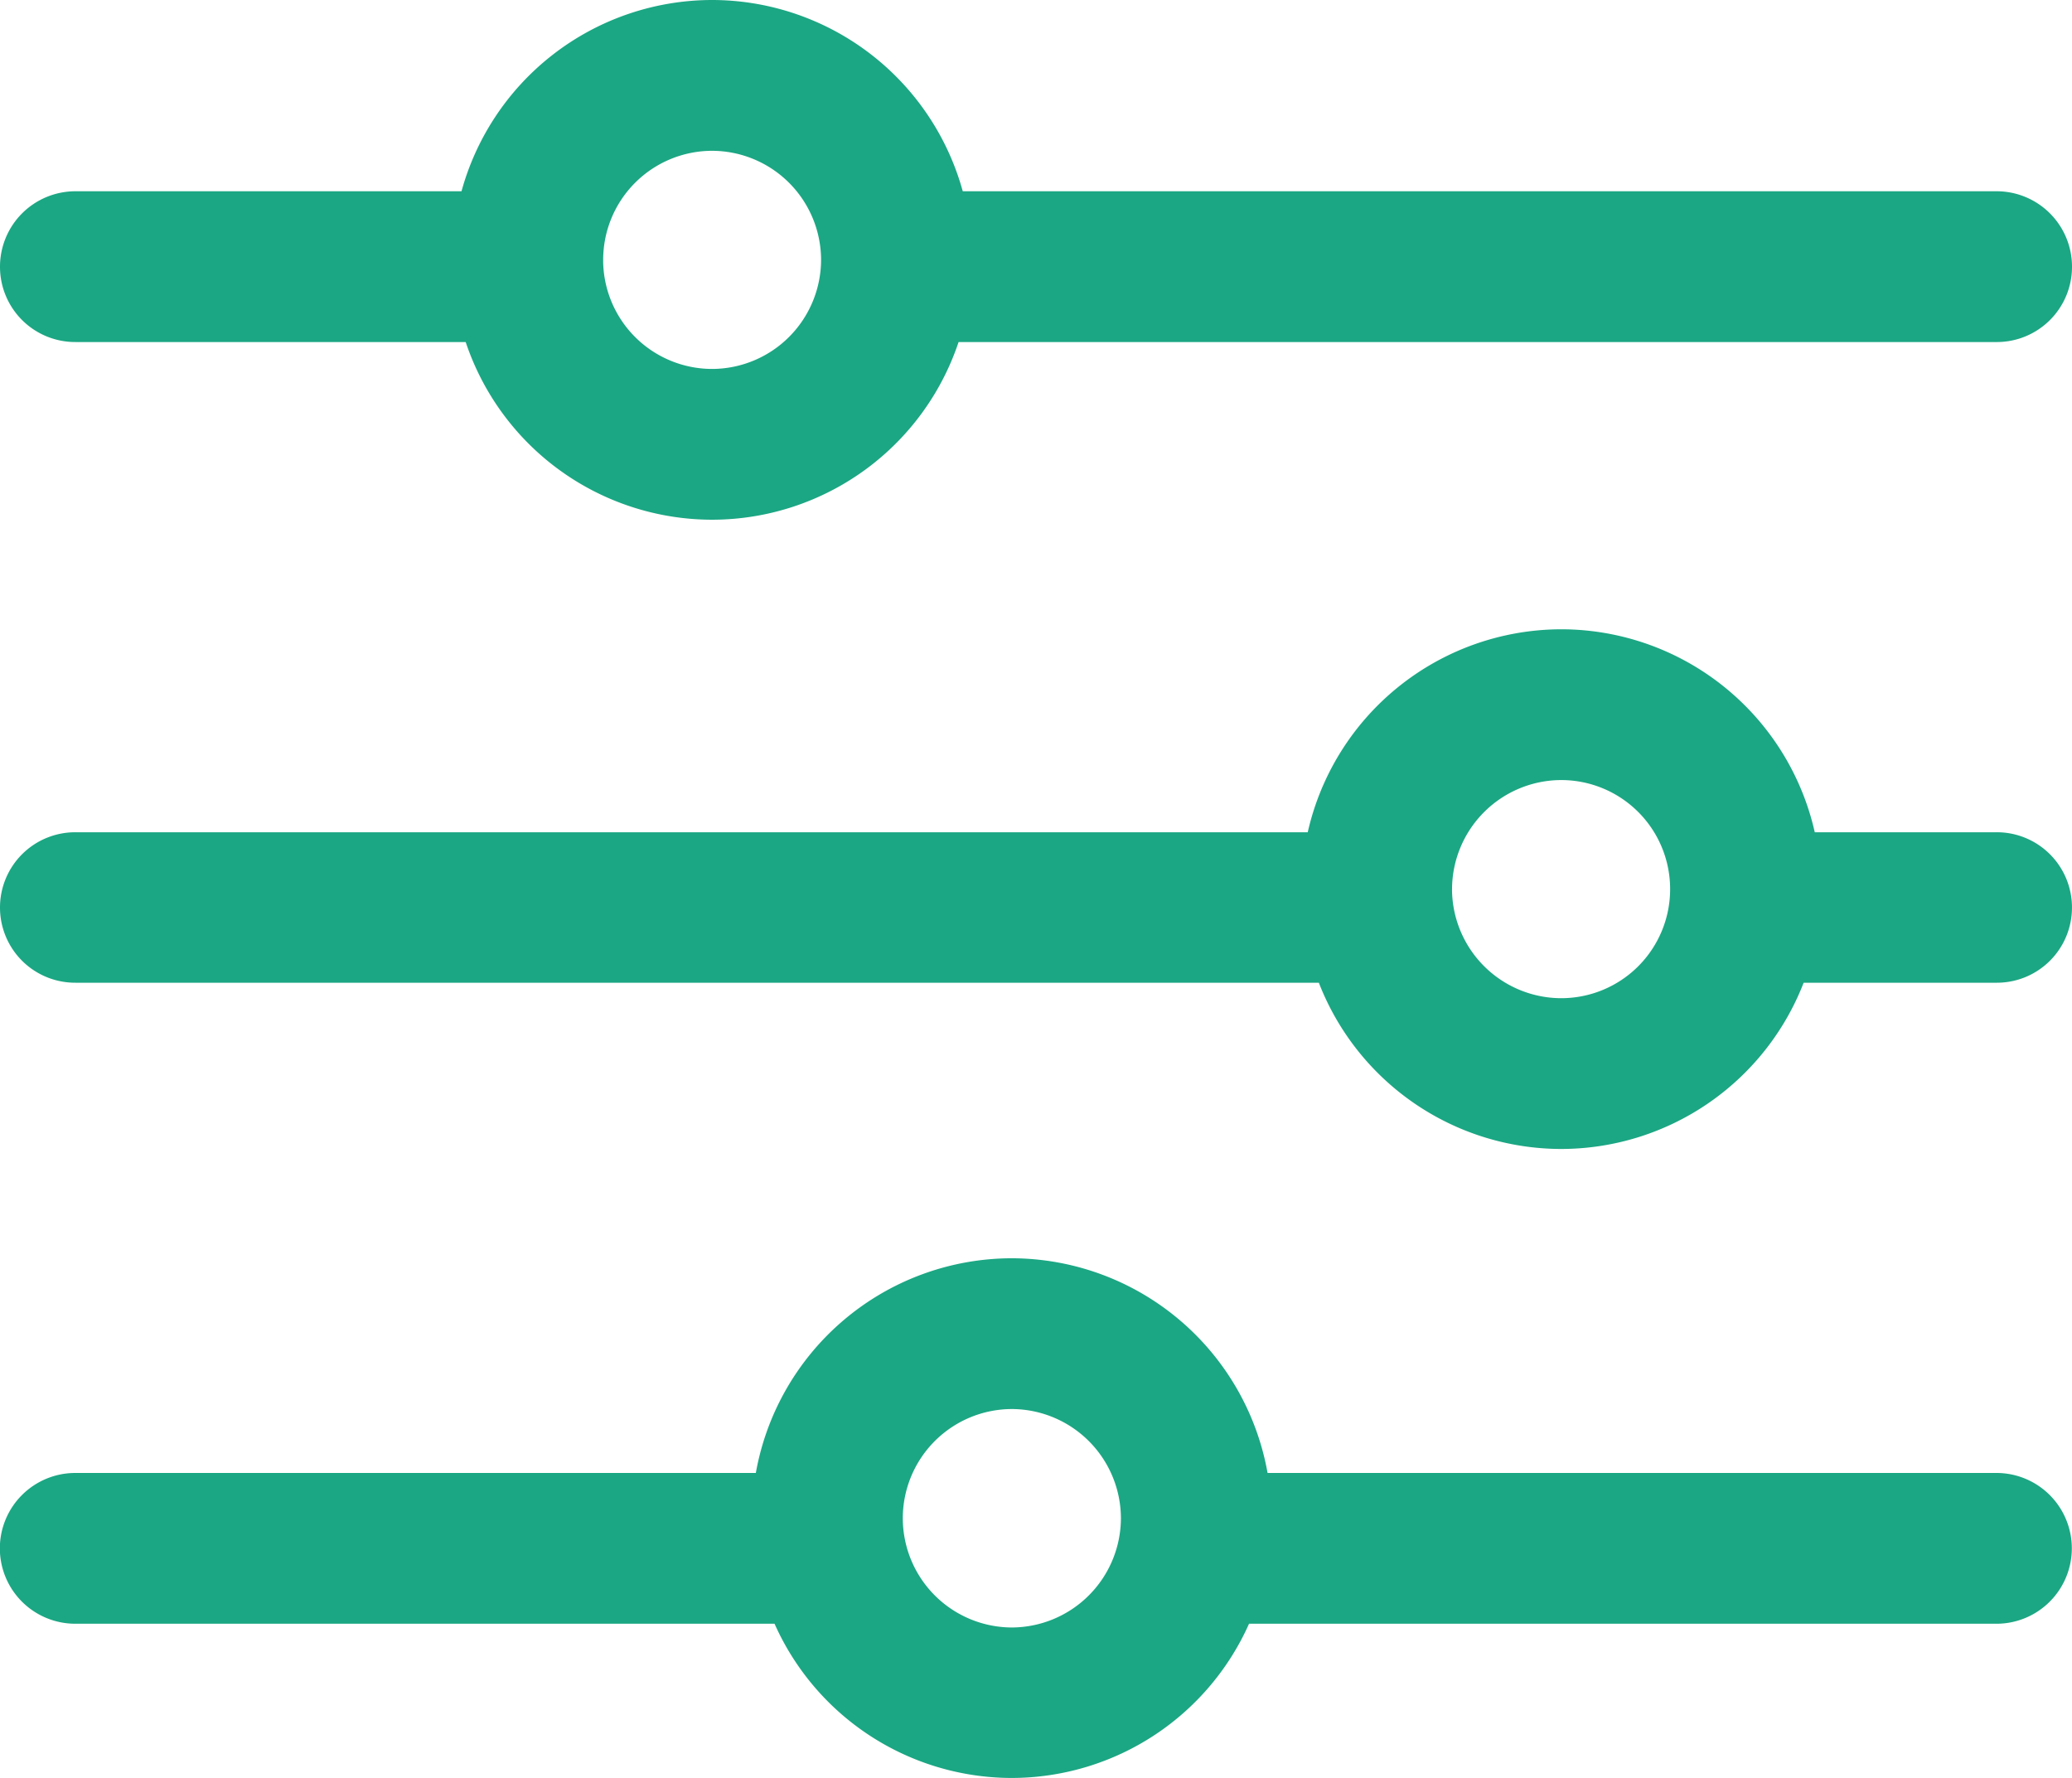
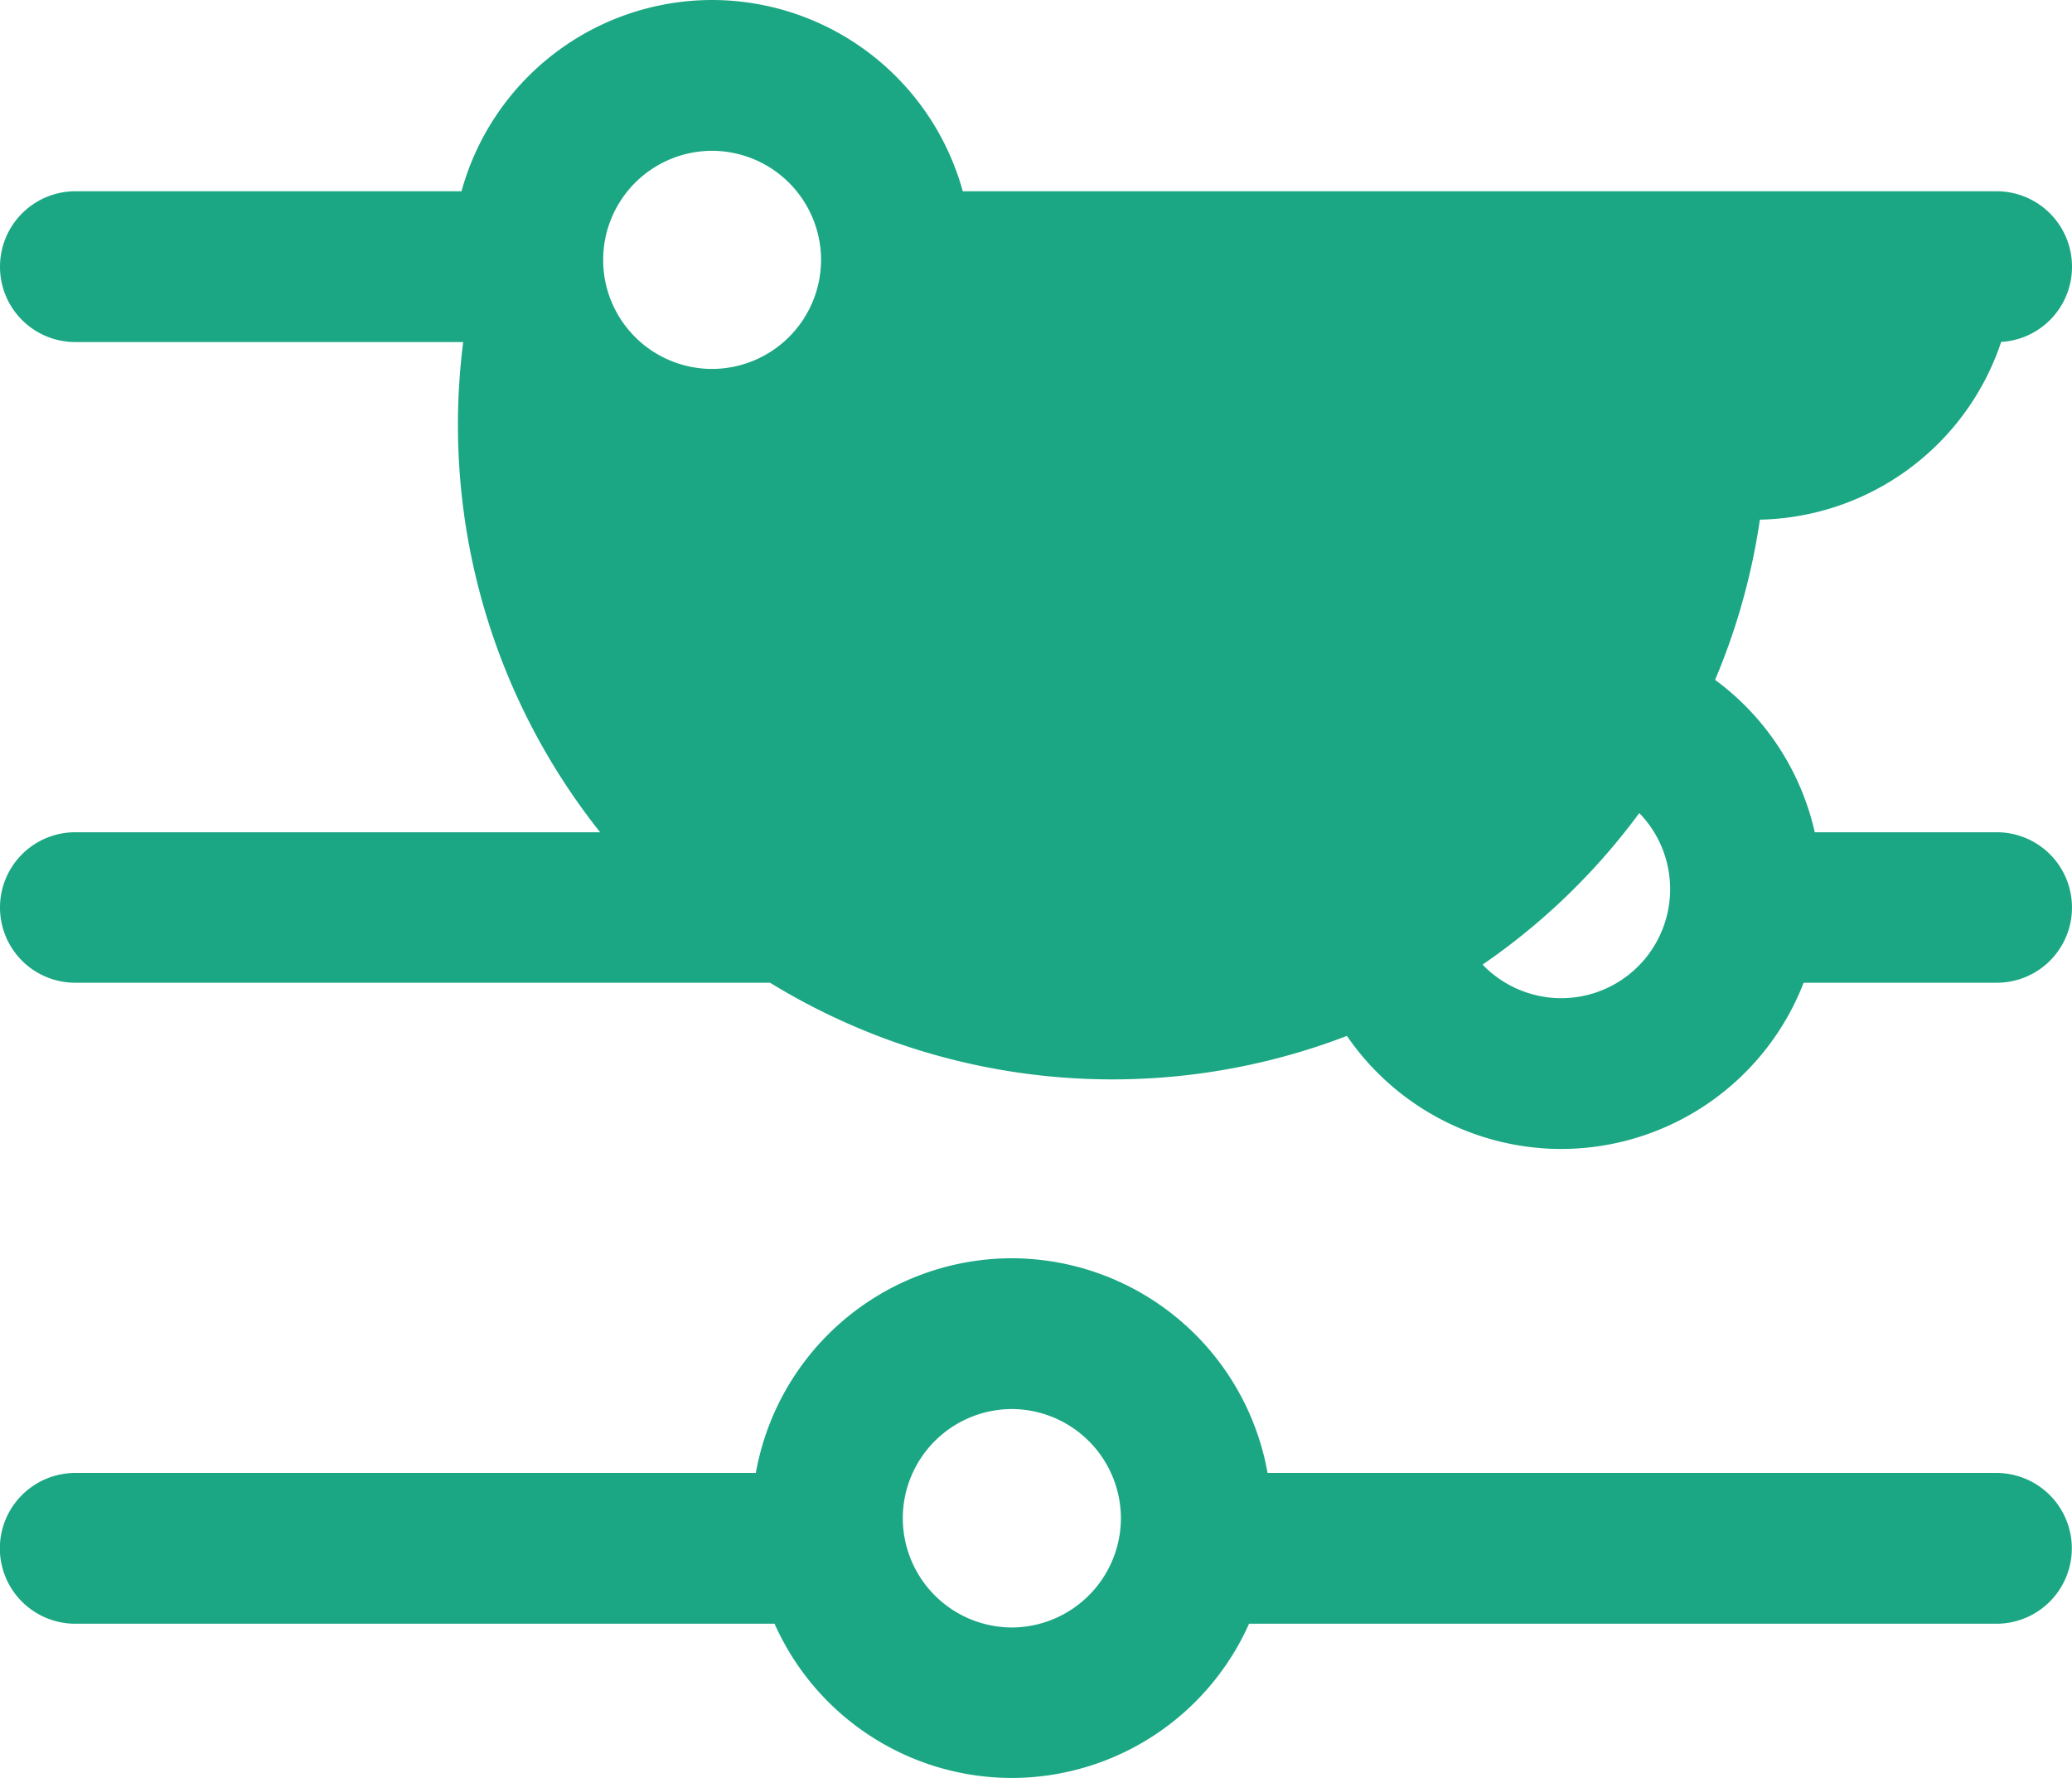
<svg xmlns="http://www.w3.org/2000/svg" width="69.243" height="59.408" viewBox="0 0 69.243 59.408">
-   <path id="絞り込み" d="M13290.819-793.35h-23.5a2.321,2.321,0,0,1-2.32-2.319,2.321,2.321,0,0,1,2.32-2.319h22.913a8.5,8.5,0,0,1,8.385-7.174,8.5,8.5,0,0,1,8.378,7.174h24.532a2.319,2.319,0,0,1,2.314,2.319,2.319,2.319,0,0,1-2.314,2.319h-25.113a8.492,8.492,0,0,1-7.8,5.153A8.488,8.488,0,0,1,13290.819-793.35Zm3.955-3.33a3.855,3.855,0,0,0,3.848,3.855,3.86,3.86,0,0,0,3.841-3.855,3.858,3.858,0,0,0-3.841-3.844A3.852,3.852,0,0,0,13294.774-796.68Zm14.241-18.089h-41.691a2.312,2.312,0,0,1-2.32-2.309,2.314,2.314,0,0,1,2.32-2.319h41.344a8.5,8.5,0,0,1,8.308-6.782,8.494,8.494,0,0,1,8.313,6.782h6.243a2.312,2.312,0,0,1,2.314,2.319,2.31,2.31,0,0,1-2.314,2.309h-6.591a8.5,8.5,0,0,1-7.966,5.555A8.5,8.5,0,0,1,13309.016-814.769Zm4.113-2.928a3.857,3.857,0,0,0,3.847,3.845,3.841,3.841,0,0,0,3.842-3.845,3.841,3.841,0,0,0-3.842-3.844A3.856,3.856,0,0,0,13313.129-817.7Zm-32.617-18.48h-13.187a2.314,2.314,0,0,1-2.32-2.319,2.321,2.321,0,0,1,2.32-2.319h13.057a8.493,8.493,0,0,1,8.222-6.391,8.5,8.5,0,0,1,8.221,6.391h34.709a2.319,2.319,0,0,1,2.314,2.319,2.312,2.312,0,0,1-2.314,2.319h-34.84a8.49,8.49,0,0,1-8.09,5.937A8.49,8.49,0,0,1,13280.512-836.177Zm4.249-2.546a3.845,3.845,0,0,0,3.842,3.845,3.852,3.852,0,0,0,3.841-3.845,3.851,3.851,0,0,0-3.841-3.844A3.845,3.845,0,0,0,13284.761-838.723Z" transform="translate(-13264.804 847.406)" fill="#1ba783" stroke="#1ba783" stroke-linecap="round" stroke-width="0.4" />
+   <path id="絞り込み" d="M13290.819-793.35h-23.5a2.321,2.321,0,0,1-2.32-2.319,2.321,2.321,0,0,1,2.32-2.319h22.913a8.5,8.5,0,0,1,8.385-7.174,8.5,8.5,0,0,1,8.378,7.174h24.532a2.319,2.319,0,0,1,2.314,2.319,2.319,2.319,0,0,1-2.314,2.319h-25.113a8.492,8.492,0,0,1-7.8,5.153A8.488,8.488,0,0,1,13290.819-793.35Zm3.955-3.33a3.855,3.855,0,0,0,3.848,3.855,3.86,3.86,0,0,0,3.841-3.855,3.858,3.858,0,0,0-3.841-3.844A3.852,3.852,0,0,0,13294.774-796.68Zm14.241-18.089h-41.691a2.312,2.312,0,0,1-2.32-2.309,2.314,2.314,0,0,1,2.32-2.319h41.344a8.5,8.5,0,0,1,8.308-6.782,8.494,8.494,0,0,1,8.313,6.782h6.243a2.312,2.312,0,0,1,2.314,2.319,2.31,2.31,0,0,1-2.314,2.309h-6.591a8.5,8.5,0,0,1-7.966,5.555A8.5,8.5,0,0,1,13309.016-814.769Zm4.113-2.928a3.857,3.857,0,0,0,3.847,3.845,3.841,3.841,0,0,0,3.842-3.845,3.841,3.841,0,0,0-3.842-3.844A3.856,3.856,0,0,0,13313.129-817.7Zm-32.617-18.48h-13.187a2.314,2.314,0,0,1-2.32-2.319,2.321,2.321,0,0,1,2.32-2.319h13.057a8.493,8.493,0,0,1,8.222-6.391,8.5,8.5,0,0,1,8.221,6.391h34.709a2.319,2.319,0,0,1,2.314,2.319,2.312,2.312,0,0,1-2.314,2.319a8.49,8.49,0,0,1-8.09,5.937A8.49,8.49,0,0,1,13280.512-836.177Zm4.249-2.546a3.845,3.845,0,0,0,3.842,3.845,3.852,3.852,0,0,0,3.841-3.845,3.851,3.851,0,0,0-3.841-3.844A3.845,3.845,0,0,0,13284.761-838.723Z" transform="translate(-13264.804 847.406)" fill="#1ba783" stroke="#1ba783" stroke-linecap="round" stroke-width="0.4" />
</svg>